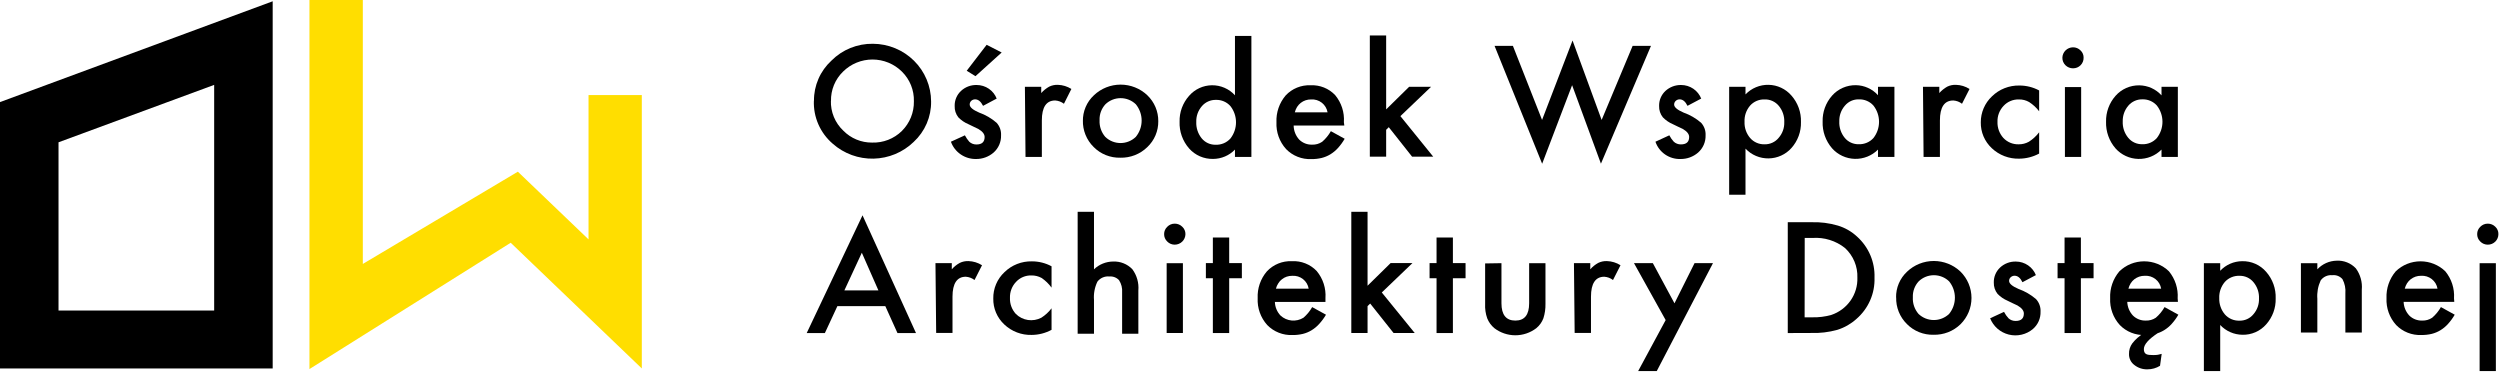
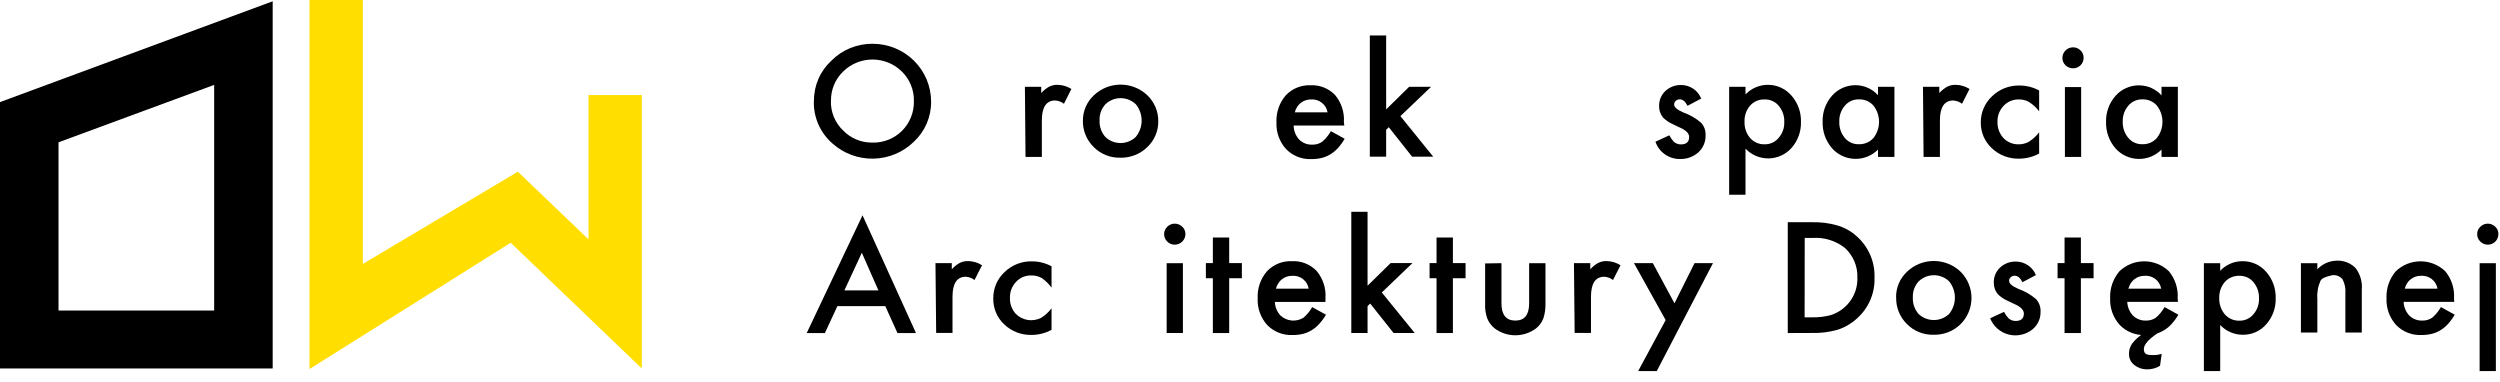
<svg xmlns="http://www.w3.org/2000/svg" width="216" height="33" viewBox="0 0 216 33" fill="none">
  <path d="M5.056 12.294L18.504 7.334V26.829H5.056V12.294ZM0 8.821V31.834H23.56V0.111L0 8.821Z" fill="black" />
  <path d="M26.737 0V31.887L44.124 20.974L55.452 31.835V8.216H50.849V20.683L44.743 14.834L31.348 22.804V0H26.737Z" fill="#FFDE00" />
  <path d="M70.327 8.704C70.321 8.054 70.453 7.411 70.713 6.814C70.972 6.217 71.355 5.681 71.836 5.238C72.303 4.768 72.861 4.396 73.478 4.146C74.094 3.896 74.755 3.772 75.421 3.782C76.753 3.788 78.029 4.315 78.971 5.248C79.912 6.181 80.443 7.445 80.447 8.764C80.457 9.42 80.327 10.07 80.067 10.674C79.807 11.277 79.422 11.82 78.937 12.267C78.01 13.163 76.774 13.678 75.478 13.707C74.183 13.736 72.924 13.278 71.957 12.424C71.418 11.964 70.99 11.389 70.707 10.742C70.423 10.095 70.291 9.394 70.319 8.689M71.791 8.689C71.773 9.175 71.861 9.658 72.047 10.108C72.233 10.557 72.513 10.962 72.87 11.296C73.19 11.622 73.574 11.881 73.998 12.057C74.422 12.233 74.878 12.322 75.338 12.319C75.814 12.336 76.289 12.256 76.733 12.084C77.177 11.912 77.58 11.651 77.919 11.319C78.258 10.981 78.525 10.58 78.704 10.139C78.882 9.697 78.97 9.225 78.96 8.749C78.973 8.275 78.888 7.803 78.71 7.362C78.533 6.922 78.266 6.522 77.926 6.187C77.593 5.856 77.196 5.593 76.76 5.414C76.323 5.235 75.856 5.142 75.383 5.142C74.91 5.142 74.443 5.235 74.006 5.414C73.57 5.593 73.174 5.856 72.84 6.187C72.5 6.517 72.233 6.913 72.053 7.35C71.874 7.787 71.787 8.255 71.798 8.727" fill="black" />
-   <path d="M86.099 8.525L84.936 9.145C84.748 8.771 84.521 8.584 84.25 8.584C84.127 8.583 84.008 8.629 83.918 8.711C83.873 8.752 83.838 8.802 83.815 8.857C83.791 8.913 83.78 8.972 83.782 9.032C83.782 9.262 84.053 9.493 84.597 9.727C85.151 9.924 85.663 10.223 86.106 10.608C86.239 10.755 86.342 10.926 86.408 11.112C86.474 11.298 86.502 11.495 86.491 11.692C86.5 11.972 86.446 12.252 86.334 12.51C86.222 12.768 86.054 12.999 85.842 13.185C85.424 13.546 84.887 13.743 84.333 13.738C83.858 13.746 83.392 13.606 83.002 13.338C82.612 13.07 82.317 12.688 82.159 12.244L83.367 11.692C83.47 11.89 83.597 12.075 83.744 12.244C83.911 12.401 84.133 12.486 84.363 12.483C84.838 12.483 85.072 12.267 85.072 11.834C85.072 11.587 84.891 11.355 84.521 11.139L84.099 10.937L83.668 10.728C83.341 10.592 83.046 10.391 82.801 10.138C82.581 9.859 82.469 9.512 82.484 9.159C82.477 8.917 82.522 8.676 82.615 8.452C82.709 8.228 82.849 8.026 83.027 7.86C83.391 7.518 83.876 7.333 84.378 7.344C84.757 7.343 85.128 7.456 85.44 7.67C85.752 7.884 85.99 8.187 86.121 8.539M86.544 4.536L84.28 6.582L83.525 6.112L85.246 3.871L86.544 4.536Z" fill="black" />
  <path d="M88.552 7.501H89.963V8.039C90.159 7.818 90.391 7.631 90.65 7.486C90.884 7.373 91.144 7.319 91.404 7.329C91.817 7.342 92.219 7.466 92.567 7.688L91.925 8.965C91.707 8.799 91.445 8.7 91.17 8.681C90.401 8.681 90.016 9.256 90.016 10.407V13.559H88.605L88.552 7.501Z" fill="black" />
  <path d="M93.562 10.473C93.553 10.055 93.633 9.639 93.797 9.253C93.96 8.867 94.204 8.519 94.513 8.233C95.133 7.641 95.961 7.311 96.822 7.311C97.683 7.311 98.511 7.641 99.131 8.233C99.434 8.523 99.673 8.872 99.836 9.257C99.998 9.642 100.079 10.056 100.075 10.473C100.08 10.892 99.999 11.306 99.835 11.692C99.672 12.078 99.429 12.425 99.124 12.714C98.817 13.013 98.452 13.248 98.051 13.405C97.651 13.561 97.222 13.636 96.792 13.626C96.364 13.636 95.939 13.559 95.543 13.4C95.147 13.241 94.789 13.002 94.49 12.699C94.184 12.398 93.944 12.037 93.785 11.64C93.625 11.243 93.549 10.818 93.562 10.391M95.003 10.391C94.976 10.914 95.151 11.427 95.494 11.825C95.847 12.168 96.321 12.359 96.814 12.359C97.308 12.359 97.782 12.168 98.135 11.825C98.46 11.427 98.638 10.93 98.638 10.417C98.638 9.905 98.46 9.408 98.135 9.009C97.784 8.67 97.313 8.48 96.822 8.48C96.331 8.48 95.86 8.67 95.509 9.009C95.164 9.384 94.982 9.878 95.003 10.384" fill="black" />
-   <path d="M106.701 3.102H108.12V13.559H106.701V12.924C106.457 13.177 106.165 13.379 105.84 13.518C105.516 13.656 105.167 13.729 104.814 13.731C104.423 13.739 104.034 13.663 103.675 13.507C103.317 13.351 102.997 13.118 102.739 12.827C102.179 12.188 101.885 11.363 101.916 10.519C101.894 9.696 102.188 8.895 102.739 8.278C102.983 7.996 103.285 7.769 103.625 7.611C103.965 7.454 104.334 7.371 104.71 7.366C105.085 7.362 105.456 7.437 105.8 7.587C106.143 7.736 106.45 7.957 106.701 8.233V3.102ZM103.358 10.534C103.336 11.047 103.502 11.551 103.826 11.953C103.972 12.131 104.157 12.274 104.368 12.37C104.579 12.466 104.809 12.512 105.041 12.506C105.279 12.514 105.516 12.47 105.735 12.377C105.954 12.284 106.15 12.144 106.308 11.968C106.621 11.566 106.791 11.074 106.791 10.567C106.791 10.06 106.621 9.568 106.308 9.167C106.153 8.991 105.959 8.852 105.743 8.759C105.526 8.666 105.292 8.622 105.056 8.629C104.825 8.624 104.596 8.671 104.386 8.765C104.175 8.86 103.989 8.999 103.841 9.174C103.513 9.552 103.341 10.037 103.358 10.534Z" fill="black" />
  <path d="M116.149 10.847H111.772C111.777 11.298 111.949 11.731 112.255 12.065C112.401 12.208 112.574 12.32 112.765 12.395C112.956 12.469 113.16 12.504 113.365 12.498C113.673 12.51 113.977 12.424 114.233 12.252C114.536 11.991 114.791 11.68 114.987 11.333L116.18 11.99C116.016 12.276 115.821 12.544 115.599 12.789C115.408 13.002 115.186 13.185 114.942 13.335C114.708 13.476 114.453 13.582 114.187 13.648C113.898 13.716 113.602 13.749 113.304 13.745C112.898 13.764 112.493 13.696 112.116 13.546C111.738 13.397 111.397 13.169 111.116 12.879C110.544 12.245 110.246 11.413 110.286 10.563C110.249 9.717 110.535 8.888 111.086 8.241C111.358 7.95 111.691 7.722 112.061 7.571C112.431 7.42 112.829 7.35 113.229 7.367C113.625 7.347 114.02 7.413 114.388 7.56C114.755 7.707 115.086 7.932 115.357 8.218C115.901 8.873 116.171 9.71 116.112 10.556L116.149 10.847ZM114.701 9.705C114.645 9.377 114.468 9.081 114.205 8.875C113.941 8.67 113.609 8.568 113.274 8.592C112.952 8.587 112.637 8.692 112.384 8.89C112.259 8.989 112.152 9.108 112.067 9.241C111.979 9.385 111.913 9.541 111.871 9.705H114.701Z" fill="black" />
  <path d="M119.764 3.064V9.451L121.748 7.501H123.643L120.994 10.033L123.831 13.537H122.005L119.99 10.989L119.764 11.214V13.537H118.353V3.064H119.764Z" fill="black" />
-   <path d="M130.714 3.961L133.234 10.363L135.868 3.498L138.381 10.363L141.06 3.961H142.645L138.321 14.142L135.83 7.36L133.242 14.149L129.129 3.961H130.714Z" fill="black" />
  <path d="M146.97 8.524L145.8 9.144C145.619 8.771 145.392 8.584 145.121 8.584C144.998 8.583 144.879 8.628 144.789 8.711C144.743 8.751 144.707 8.801 144.682 8.856C144.657 8.912 144.645 8.972 144.645 9.032C144.645 9.261 144.917 9.493 145.46 9.727C146.014 9.923 146.525 10.22 146.97 10.601C147.105 10.748 147.209 10.92 147.277 11.107C147.344 11.294 147.373 11.493 147.362 11.691C147.371 11.972 147.317 12.252 147.205 12.51C147.093 12.768 146.925 12.998 146.713 13.185C146.295 13.546 145.758 13.743 145.204 13.738C144.727 13.754 144.258 13.617 143.866 13.348C143.475 13.079 143.181 12.692 143.03 12.244L144.23 11.691C144.333 11.892 144.462 12.078 144.615 12.244C144.781 12.396 145 12.479 145.226 12.476C145.702 12.476 145.943 12.266 145.943 11.833C145.943 11.587 145.762 11.355 145.392 11.139L144.962 10.937L144.532 10.728C144.208 10.59 143.916 10.389 143.672 10.138C143.45 9.86 143.335 9.513 143.347 9.159C143.341 8.917 143.385 8.676 143.479 8.452C143.573 8.228 143.713 8.026 143.891 7.859C144.259 7.52 144.746 7.335 145.249 7.344C145.628 7.344 145.998 7.459 146.309 7.672C146.62 7.886 146.859 8.188 146.992 8.539" fill="black" />
  <path d="M150.811 16.823H149.399V7.501H150.811V8.158C151.067 7.889 151.377 7.676 151.722 7.533C152.067 7.39 152.438 7.32 152.812 7.329C153.185 7.337 153.553 7.423 153.891 7.582C154.229 7.74 154.529 7.967 154.773 8.248C155.335 8.882 155.632 9.705 155.603 10.548C155.625 11.371 155.331 12.172 154.78 12.789C154.533 13.067 154.229 13.29 153.889 13.444C153.55 13.599 153.181 13.681 152.807 13.686C152.433 13.691 152.062 13.618 151.719 13.473C151.375 13.328 151.065 13.112 150.811 12.841V16.823ZM154.161 10.556C154.185 10.043 154.016 9.54 153.686 9.144C153.54 8.966 153.354 8.823 153.144 8.727C152.933 8.631 152.703 8.585 152.471 8.591C152.234 8.582 151.998 8.625 151.78 8.716C151.563 8.808 151.368 8.946 151.211 9.122C150.875 9.512 150.703 10.014 150.728 10.526C150.707 11.035 150.88 11.533 151.211 11.923C151.365 12.101 151.558 12.242 151.774 12.336C151.991 12.431 152.227 12.476 152.463 12.468C152.694 12.473 152.923 12.426 153.132 12.33C153.341 12.235 153.526 12.093 153.671 11.915C154.003 11.54 154.178 11.054 154.161 10.556Z" fill="black" />
  <path d="M162.259 7.502H163.678V13.559H162.259V12.925C161.998 13.188 161.685 13.395 161.339 13.532C160.993 13.67 160.622 13.736 160.25 13.725C159.877 13.715 159.511 13.628 159.174 13.471C158.836 13.314 158.535 13.09 158.29 12.812C157.736 12.171 157.445 11.348 157.475 10.504C157.453 9.683 157.744 8.883 158.29 8.264C158.546 7.974 158.863 7.743 159.219 7.587C159.575 7.431 159.961 7.353 160.35 7.36C160.711 7.365 161.068 7.445 161.397 7.595C161.725 7.744 162.019 7.959 162.259 8.226V7.502ZM158.916 10.489C158.891 11.003 159.058 11.508 159.384 11.909C159.53 12.087 159.716 12.23 159.926 12.325C160.137 12.421 160.367 12.468 160.599 12.461C160.837 12.469 161.074 12.425 161.294 12.332C161.513 12.239 161.708 12.1 161.867 11.924C162.18 11.522 162.349 11.03 162.349 10.523C162.349 10.016 162.18 9.524 161.867 9.123C161.711 8.947 161.518 8.808 161.301 8.715C161.085 8.622 160.85 8.577 160.614 8.585C160.383 8.577 160.153 8.623 159.942 8.717C159.732 8.812 159.546 8.953 159.399 9.13C159.072 9.507 158.9 9.992 158.916 10.489Z" fill="black" />
  <path d="M166.145 7.501H167.556V8.039C167.752 7.819 167.984 7.632 168.242 7.486C168.477 7.372 168.736 7.318 168.997 7.33C169.413 7.34 169.818 7.465 170.167 7.688L169.518 8.965C169.301 8.797 169.038 8.698 168.763 8.682C167.993 8.682 167.609 9.257 167.609 10.407V13.559H166.197L166.145 7.501Z" fill="black" />
  <path d="M176.182 7.755V9.615C175.943 9.301 175.649 9.03 175.315 8.816C175.047 8.662 174.741 8.584 174.432 8.592C174.184 8.585 173.938 8.63 173.71 8.726C173.482 8.821 173.278 8.964 173.111 9.145C172.935 9.329 172.798 9.546 172.707 9.783C172.616 10.021 172.574 10.273 172.583 10.527C172.565 11.037 172.746 11.534 173.088 11.916C173.255 12.095 173.458 12.237 173.685 12.333C173.911 12.428 174.155 12.474 174.401 12.469C174.716 12.474 175.026 12.397 175.299 12.245C175.639 12.026 175.938 11.751 176.182 11.43V13.268C175.654 13.553 175.063 13.704 174.462 13.709C174.026 13.721 173.592 13.647 173.185 13.492C172.779 13.337 172.407 13.103 172.092 12.805C171.784 12.518 171.54 12.17 171.376 11.784C171.212 11.398 171.132 10.983 171.141 10.564C171.139 10.145 171.224 9.73 171.39 9.345C171.556 8.959 171.8 8.612 172.107 8.323C172.419 8.018 172.789 7.778 173.196 7.618C173.603 7.458 174.039 7.38 174.477 7.389C175.072 7.388 175.659 7.534 176.182 7.815" fill="black" />
  <path d="M178.19 4.984C178.195 4.747 178.294 4.521 178.464 4.354C178.634 4.187 178.863 4.092 179.103 4.088C179.225 4.086 179.346 4.109 179.459 4.155C179.572 4.202 179.674 4.27 179.759 4.357C179.846 4.438 179.915 4.537 179.96 4.646C180.006 4.756 180.027 4.873 180.023 4.992C180.026 5.111 180.003 5.23 179.958 5.341C179.913 5.452 179.846 5.553 179.761 5.638C179.676 5.723 179.575 5.79 179.463 5.836C179.351 5.881 179.231 5.904 179.11 5.903C178.99 5.904 178.871 5.881 178.76 5.836C178.648 5.792 178.547 5.725 178.461 5.642C178.373 5.556 178.303 5.454 178.256 5.341C178.21 5.228 178.187 5.106 178.19 4.984ZM179.812 13.559H178.409V7.524H179.812V13.559Z" fill="black" />
  <path d="M186.755 7.5H188.166V13.558H186.755V12.923C186.494 13.187 186.182 13.395 185.837 13.534C185.492 13.673 185.121 13.74 184.749 13.731C184.376 13.722 184.009 13.637 183.672 13.481C183.334 13.326 183.032 13.102 182.785 12.826C182.229 12.186 181.936 11.362 181.963 10.518C181.944 9.696 182.237 8.896 182.785 8.277C183.04 7.988 183.356 7.757 183.711 7.601C184.065 7.445 184.45 7.367 184.838 7.373C185.201 7.378 185.558 7.458 185.889 7.607C186.219 7.756 186.514 7.972 186.755 8.24V7.5ZM183.404 10.488C183.381 11.003 183.55 11.508 183.879 11.907C184.025 12.086 184.211 12.228 184.422 12.324C184.632 12.42 184.863 12.466 185.094 12.46C185.332 12.469 185.568 12.425 185.786 12.332C186.004 12.239 186.198 12.099 186.355 11.922C186.667 11.521 186.837 11.028 186.837 10.522C186.837 10.015 186.667 9.523 186.355 9.121C186.199 8.945 186.006 8.806 185.79 8.713C185.573 8.62 185.338 8.576 185.102 8.583C184.871 8.579 184.642 8.625 184.432 8.72C184.222 8.814 184.036 8.954 183.887 9.129C183.563 9.508 183.391 9.992 183.404 10.488Z" fill="black" />
  <path d="M76.492 26.452H72.349L71.27 28.775H69.7L74.522 18.602L79.141 28.775H77.541L76.492 26.452ZM75.896 25.093L74.462 21.836L72.953 25.093H75.896Z" fill="black" />
  <path d="M80.824 22.737H82.235V23.268C82.43 23.045 82.662 22.858 82.922 22.715C83.156 22.601 83.416 22.547 83.677 22.558C84.092 22.571 84.496 22.695 84.847 22.917L84.198 24.194C83.981 24.026 83.718 23.927 83.443 23.91C82.688 23.91 82.296 24.485 82.296 25.636V28.765H80.885L80.824 22.737Z" fill="black" />
  <path d="M90.854 22.992V24.852C90.618 24.525 90.327 24.242 89.993 24.015C89.724 23.867 89.419 23.792 89.11 23.798C88.863 23.791 88.617 23.837 88.389 23.932C88.161 24.027 87.957 24.17 87.79 24.351C87.613 24.535 87.475 24.752 87.385 24.989C87.294 25.227 87.252 25.479 87.261 25.733C87.24 26.244 87.422 26.742 87.767 27.122C88.05 27.404 88.417 27.587 88.814 27.647C89.211 27.706 89.616 27.637 89.971 27.451C90.312 27.234 90.611 26.958 90.854 26.637V28.497C90.328 28.782 89.74 28.934 89.141 28.937C88.705 28.95 88.271 28.877 87.864 28.721C87.457 28.566 87.085 28.332 86.771 28.034C86.463 27.747 86.219 27.399 86.055 27.013C85.891 26.627 85.811 26.211 85.82 25.793C85.812 25.367 85.894 24.945 86.06 24.553C86.226 24.16 86.474 23.807 86.786 23.515C87.097 23.21 87.468 22.97 87.875 22.809C88.282 22.649 88.718 22.571 89.156 22.581C89.749 22.579 90.333 22.726 90.854 23.007" fill="black" />
-   <path d="M93.109 18.301H94.521V23.268C94.963 22.842 95.555 22.601 96.173 22.596C96.482 22.582 96.79 22.635 97.076 22.75C97.363 22.864 97.621 23.038 97.834 23.261C98.226 23.79 98.411 24.443 98.354 25.098V28.833H96.951V25.262C96.981 24.892 96.888 24.522 96.686 24.209C96.582 24.095 96.451 24.006 96.306 23.951C96.16 23.895 96.004 23.873 95.849 23.888C95.652 23.867 95.453 23.898 95.272 23.976C95.091 24.055 94.933 24.179 94.815 24.336C94.579 24.827 94.478 25.37 94.521 25.912V28.833H93.109V18.301Z" fill="black" />
  <path d="M100.58 20.221C100.58 20.103 100.603 19.987 100.65 19.879C100.697 19.771 100.766 19.674 100.852 19.593C100.936 19.506 101.036 19.438 101.148 19.391C101.26 19.345 101.38 19.322 101.501 19.324C101.622 19.323 101.742 19.346 101.854 19.393C101.965 19.439 102.066 19.507 102.15 19.593C102.238 19.674 102.308 19.773 102.354 19.882C102.401 19.991 102.424 20.109 102.422 20.228C102.42 20.469 102.322 20.7 102.15 20.87C101.978 21.041 101.745 21.137 101.501 21.139C101.38 21.141 101.26 21.117 101.149 21.071C101.037 21.025 100.936 20.957 100.852 20.87C100.763 20.787 100.693 20.686 100.646 20.574C100.599 20.462 100.577 20.342 100.58 20.221ZM102.203 28.773H100.799V22.738H102.203V28.773Z" fill="black" />
  <path d="M106.202 24.04V28.775H104.791V24.04H104.188V22.732H104.791V20.521H106.202V22.732H107.297V24.04H106.202Z" fill="black" />
  <path d="M114.519 26.085H110.15C110.162 26.525 110.336 26.945 110.64 27.266C110.903 27.508 111.239 27.658 111.597 27.692C111.954 27.725 112.313 27.641 112.618 27.452C112.921 27.191 113.176 26.881 113.372 26.534L114.565 27.191C114.398 27.477 114.201 27.745 113.976 27.99C113.785 28.202 113.564 28.386 113.319 28.535C113.086 28.678 112.831 28.784 112.565 28.849C112.276 28.917 111.979 28.95 111.682 28.946C111.274 28.965 110.868 28.898 110.489 28.748C110.11 28.599 109.768 28.371 109.486 28.08C108.916 27.444 108.621 26.613 108.663 25.764C108.623 24.918 108.909 24.087 109.463 23.441C109.735 23.151 110.068 22.922 110.438 22.771C110.808 22.62 111.206 22.551 111.606 22.567C112.007 22.544 112.408 22.608 112.781 22.755C113.155 22.902 113.49 23.129 113.765 23.419C114.309 24.074 114.579 24.911 114.519 25.757V26.085ZM113.07 24.943C113.017 24.616 112.841 24.32 112.579 24.114C112.316 23.908 111.986 23.807 111.652 23.83C111.487 23.827 111.324 23.852 111.169 23.904C111.021 23.955 110.883 24.031 110.761 24.128C110.633 24.223 110.525 24.343 110.444 24.48C110.35 24.621 110.281 24.778 110.24 24.943H113.07Z" fill="black" />
  <path d="M118.157 18.301V24.687L120.149 22.73H122.036L119.387 25.27L122.232 28.773H120.405L118.383 26.226L118.157 26.45V28.773H116.753V18.301H118.157Z" fill="black" />
  <path d="M125.53 24.04V28.775H124.118V24.04H123.515V22.732H124.118V20.521H125.53V22.732H126.624V24.04H125.53Z" fill="black" />
  <path d="M129.726 22.738V26.204C129.726 27.198 130.126 27.698 130.926 27.698C131.726 27.698 132.118 27.198 132.118 26.204V22.738H133.529V26.256C133.538 26.679 133.477 27.101 133.348 27.504C133.222 27.835 133.012 28.129 132.737 28.355C132.218 28.753 131.581 28.968 130.926 28.968C130.27 28.968 129.633 28.753 129.114 28.355C128.84 28.127 128.627 27.834 128.496 27.504C128.355 27.103 128.294 26.68 128.315 26.256V22.761L129.726 22.738Z" fill="black" />
  <path d="M135.989 22.737H137.4V23.268C137.595 23.045 137.828 22.858 138.087 22.715C138.321 22.601 138.581 22.547 138.842 22.558C139.257 22.571 139.661 22.695 140.012 22.917L139.363 24.194C139.146 24.026 138.883 23.927 138.608 23.91C137.853 23.91 137.461 24.485 137.461 25.636V28.765H136.05L135.989 22.737Z" fill="black" />
  <path d="M143.913 27.655L141.174 22.732H142.804L144.675 26.206L146.411 22.732H148.003L143.143 32.062H141.536L143.913 27.655Z" fill="black" />
  <path d="M154.463 28.776V19.2H156.493C157.271 19.173 158.048 19.271 158.795 19.491C159.411 19.678 159.977 20.003 160.447 20.44C160.944 20.887 161.337 21.436 161.598 22.049C161.858 22.661 161.981 23.323 161.957 23.988C161.981 24.66 161.853 25.33 161.583 25.947C161.313 26.565 160.907 27.115 160.394 27.558C159.919 27.987 159.355 28.308 158.742 28.499C158.006 28.704 157.242 28.795 156.478 28.768L154.463 28.776ZM155.919 27.416H156.583C157.134 27.429 157.683 27.361 158.214 27.214C158.892 26.989 159.478 26.554 159.886 25.973C160.294 25.391 160.502 24.695 160.477 23.988C160.495 23.511 160.409 23.037 160.225 22.596C160.041 22.156 159.765 21.759 159.413 21.433C158.619 20.798 157.61 20.486 156.591 20.559H155.927L155.919 27.416Z" fill="black" />
  <path d="M163.821 25.712C163.812 25.293 163.892 24.877 164.056 24.491C164.22 24.105 164.464 23.758 164.772 23.471C165.392 22.879 166.22 22.549 167.081 22.549C167.942 22.549 168.77 22.879 169.39 23.471C169.997 24.074 170.337 24.89 170.337 25.741C170.337 26.593 169.997 27.409 169.39 28.012C169.083 28.311 168.719 28.546 168.318 28.703C167.917 28.859 167.489 28.934 167.058 28.924C166.631 28.934 166.206 28.857 165.81 28.698C165.414 28.538 165.055 28.3 164.757 27.997C164.451 27.696 164.211 27.335 164.051 26.938C163.892 26.541 163.816 26.116 163.829 25.689M165.27 25.689C165.242 26.212 165.418 26.725 165.76 27.123C166.115 27.462 166.588 27.651 167.081 27.651C167.574 27.651 168.047 27.462 168.402 27.123C168.727 26.725 168.904 26.228 168.904 25.715C168.904 25.203 168.727 24.706 168.402 24.307C168.051 23.968 167.579 23.778 167.089 23.778C166.598 23.778 166.127 23.968 165.776 24.307C165.43 24.682 165.249 25.176 165.27 25.682" fill="black" />
  <path d="M175.91 23.763L174.74 24.383C174.559 24.01 174.333 23.823 174.061 23.823C173.938 23.822 173.82 23.867 173.729 23.95C173.682 23.989 173.645 24.039 173.62 24.094C173.596 24.15 173.584 24.21 173.586 24.271C173.586 24.5 173.858 24.732 174.401 24.966C174.954 25.162 175.466 25.459 175.91 25.84C176.046 25.987 176.15 26.159 176.217 26.346C176.285 26.533 176.314 26.732 176.303 26.93C176.312 27.212 176.257 27.492 176.144 27.75C176.03 28.009 175.86 28.239 175.646 28.424C175.362 28.664 175.024 28.833 174.66 28.916C174.296 29 173.918 28.997 173.556 28.906C173.194 28.815 172.859 28.64 172.579 28.395C172.3 28.15 172.083 27.843 171.948 27.498L173.148 26.945C173.251 27.146 173.38 27.332 173.533 27.498C173.699 27.651 173.918 27.733 174.144 27.73C174.62 27.73 174.861 27.52 174.861 27.087C174.861 26.841 174.68 26.609 174.31 26.393L173.88 26.191L173.45 25.982C173.126 25.844 172.834 25.643 172.59 25.392C172.368 25.114 172.253 24.767 172.265 24.413C172.258 24.171 172.303 23.93 172.397 23.706C172.491 23.482 172.631 23.28 172.809 23.113C173.176 22.772 173.663 22.587 174.167 22.598C174.546 22.598 174.916 22.713 175.227 22.926C175.538 23.14 175.777 23.442 175.91 23.793" fill="black" />
  <path d="M179.789 24.04V28.775H178.378V24.04H177.774V22.732H178.378V20.521H179.789V22.732H180.884V24.04H179.789Z" fill="black" />
  <path d="M188.173 26.084H183.796C183.812 26.523 183.986 26.942 184.287 27.264C184.432 27.407 184.606 27.519 184.796 27.594C184.987 27.668 185.191 27.704 185.396 27.698C185.705 27.709 186.009 27.623 186.264 27.451C186.567 27.19 186.822 26.879 187.019 26.532L188.211 27.19C188.047 27.476 187.852 27.744 187.63 27.989C187.439 28.201 187.218 28.385 186.973 28.534C186.739 28.676 186.485 28.782 186.219 28.848C185.929 28.916 185.633 28.948 185.336 28.945C184.93 28.963 184.524 28.895 184.147 28.746C183.769 28.596 183.429 28.369 183.147 28.078C182.575 27.444 182.277 26.613 182.317 25.763C182.281 24.917 182.566 24.088 183.117 23.44C183.689 22.887 184.457 22.578 185.256 22.578C186.056 22.578 186.824 22.887 187.396 23.44C187.937 24.097 188.206 24.932 188.151 25.778L188.173 26.084ZM186.724 24.941C186.67 24.614 186.495 24.319 186.233 24.113C185.97 23.907 185.64 23.805 185.305 23.828C185.141 23.826 184.978 23.851 184.823 23.903C184.673 23.956 184.533 24.031 184.407 24.127C184.283 24.226 184.176 24.345 184.091 24.478C184.003 24.622 183.937 24.778 183.894 24.941H186.724ZM185.215 28.773H186.445C185.638 29.303 185.23 29.767 185.23 30.162C185.23 30.558 185.441 30.67 185.864 30.67C185.997 30.681 186.131 30.681 186.264 30.67C186.415 30.67 186.581 30.618 186.77 30.573L186.626 31.604C186.303 31.805 185.929 31.911 185.547 31.91C185.131 31.924 184.723 31.789 184.4 31.529C184.255 31.42 184.139 31.278 184.061 31.116C183.982 30.954 183.943 30.776 183.947 30.596C183.934 30.261 184.035 29.933 184.234 29.662C184.503 29.317 184.836 29.025 185.215 28.803" fill="black" />
  <path d="M191.826 32.061H190.415V22.739H191.826V23.396C192.068 23.137 192.361 22.93 192.686 22.787C193.012 22.645 193.364 22.57 193.72 22.567C194.114 22.558 194.504 22.635 194.863 22.794C195.222 22.953 195.541 23.189 195.796 23.486C196.356 24.121 196.65 24.944 196.618 25.787C196.641 26.61 196.347 27.41 195.796 28.027C195.542 28.317 195.226 28.548 194.871 28.703C194.516 28.858 194.131 28.934 193.743 28.924C193.382 28.919 193.026 28.842 192.697 28.697C192.367 28.552 192.071 28.342 191.826 28.08V32.061ZM195.177 25.794C195.201 25.281 195.031 24.778 194.701 24.382C194.555 24.204 194.37 24.061 194.159 23.965C193.948 23.87 193.718 23.823 193.486 23.829C193.25 23.821 193.015 23.864 192.797 23.956C192.579 24.048 192.384 24.185 192.226 24.36C191.893 24.752 191.721 25.253 191.743 25.764C191.727 26.272 191.898 26.769 192.226 27.161C192.381 27.338 192.574 27.479 192.791 27.573C193.007 27.667 193.242 27.713 193.479 27.706C193.711 27.713 193.941 27.666 194.152 27.57C194.362 27.474 194.548 27.332 194.694 27.153C195.023 26.777 195.196 26.291 195.177 25.794Z" fill="black" />
-   <path d="M198.799 22.739H200.218V23.269C200.43 23.04 200.688 22.856 200.974 22.727C201.261 22.599 201.571 22.529 201.885 22.523C202.194 22.506 202.503 22.557 202.79 22.672C203.077 22.787 203.335 22.963 203.546 23.187C203.936 23.721 204.119 24.376 204.059 25.032V28.73H202.64V25.353C202.677 24.927 202.591 24.5 202.391 24.121C202.283 23.995 202.145 23.898 201.99 23.837C201.834 23.777 201.666 23.757 201.501 23.777C201.309 23.759 201.115 23.791 200.94 23.872C200.765 23.952 200.615 24.076 200.504 24.233C200.275 24.728 200.176 25.273 200.218 25.817V28.73H198.799V22.739Z" fill="black" />
+   <path d="M198.799 22.739H200.218V23.269C200.43 23.04 200.688 22.856 200.974 22.727C201.261 22.599 201.571 22.529 201.885 22.523C202.194 22.506 202.503 22.557 202.79 22.672C203.077 22.787 203.335 22.963 203.546 23.187C203.936 23.721 204.119 24.376 204.059 25.032V28.73H202.64V25.353C202.677 24.927 202.591 24.5 202.391 24.121C202.283 23.995 202.145 23.898 201.99 23.837C201.834 23.777 201.666 23.757 201.501 23.777C200.765 23.952 200.615 24.076 200.504 24.233C200.275 24.728 200.176 25.273 200.218 25.817V28.73H198.799V22.739Z" fill="black" />
  <path d="M212.05 26.084H207.673C207.689 26.523 207.863 26.942 208.164 27.264C208.309 27.407 208.483 27.519 208.673 27.594C208.864 27.668 209.068 27.704 209.273 27.698C209.581 27.709 209.886 27.623 210.141 27.451C210.444 27.19 210.699 26.879 210.895 26.532L212.088 27.19C211.924 27.476 211.729 27.744 211.507 27.989C211.316 28.201 211.095 28.385 210.85 28.534C210.616 28.676 210.362 28.782 210.096 28.848C209.806 28.916 209.51 28.948 209.213 28.945C208.807 28.963 208.401 28.895 208.024 28.746C207.646 28.596 207.305 28.369 207.024 28.078C206.452 27.444 206.154 26.613 206.194 25.763C206.158 24.917 206.443 24.088 206.994 23.44C207.566 22.887 208.334 22.578 209.133 22.578C209.933 22.578 210.701 22.887 211.273 23.44C211.814 24.097 212.083 24.932 212.027 25.778L212.05 26.084ZM210.601 24.941C210.546 24.613 210.369 24.318 210.105 24.112C209.842 23.906 209.51 23.805 209.175 23.828C209.013 23.826 208.853 23.852 208.699 23.903C208.55 23.956 208.41 24.031 208.284 24.127C208.16 24.226 208.053 24.345 207.967 24.478C207.88 24.622 207.813 24.778 207.771 24.941H210.601Z" fill="black" />
  <path d="M214.028 20.221C214.027 20.103 214.051 19.987 214.097 19.879C214.144 19.771 214.213 19.674 214.299 19.593C214.383 19.506 214.484 19.438 214.595 19.391C214.707 19.345 214.827 19.322 214.948 19.324C215.069 19.323 215.189 19.346 215.301 19.393C215.412 19.439 215.513 19.507 215.597 19.593C215.684 19.674 215.753 19.773 215.798 19.883C215.844 19.992 215.865 20.11 215.862 20.228C215.863 20.348 215.84 20.466 215.794 20.576C215.749 20.687 215.682 20.787 215.597 20.872C215.512 20.957 215.411 21.024 215.3 21.07C215.188 21.116 215.069 21.139 214.948 21.139C214.827 21.141 214.708 21.117 214.596 21.071C214.484 21.025 214.383 20.957 214.299 20.87C214.21 20.787 214.14 20.686 214.093 20.574C214.046 20.462 214.024 20.342 214.028 20.221ZM215.643 32.06H214.239V22.738H215.643V32.06Z" fill="black" />
</svg>